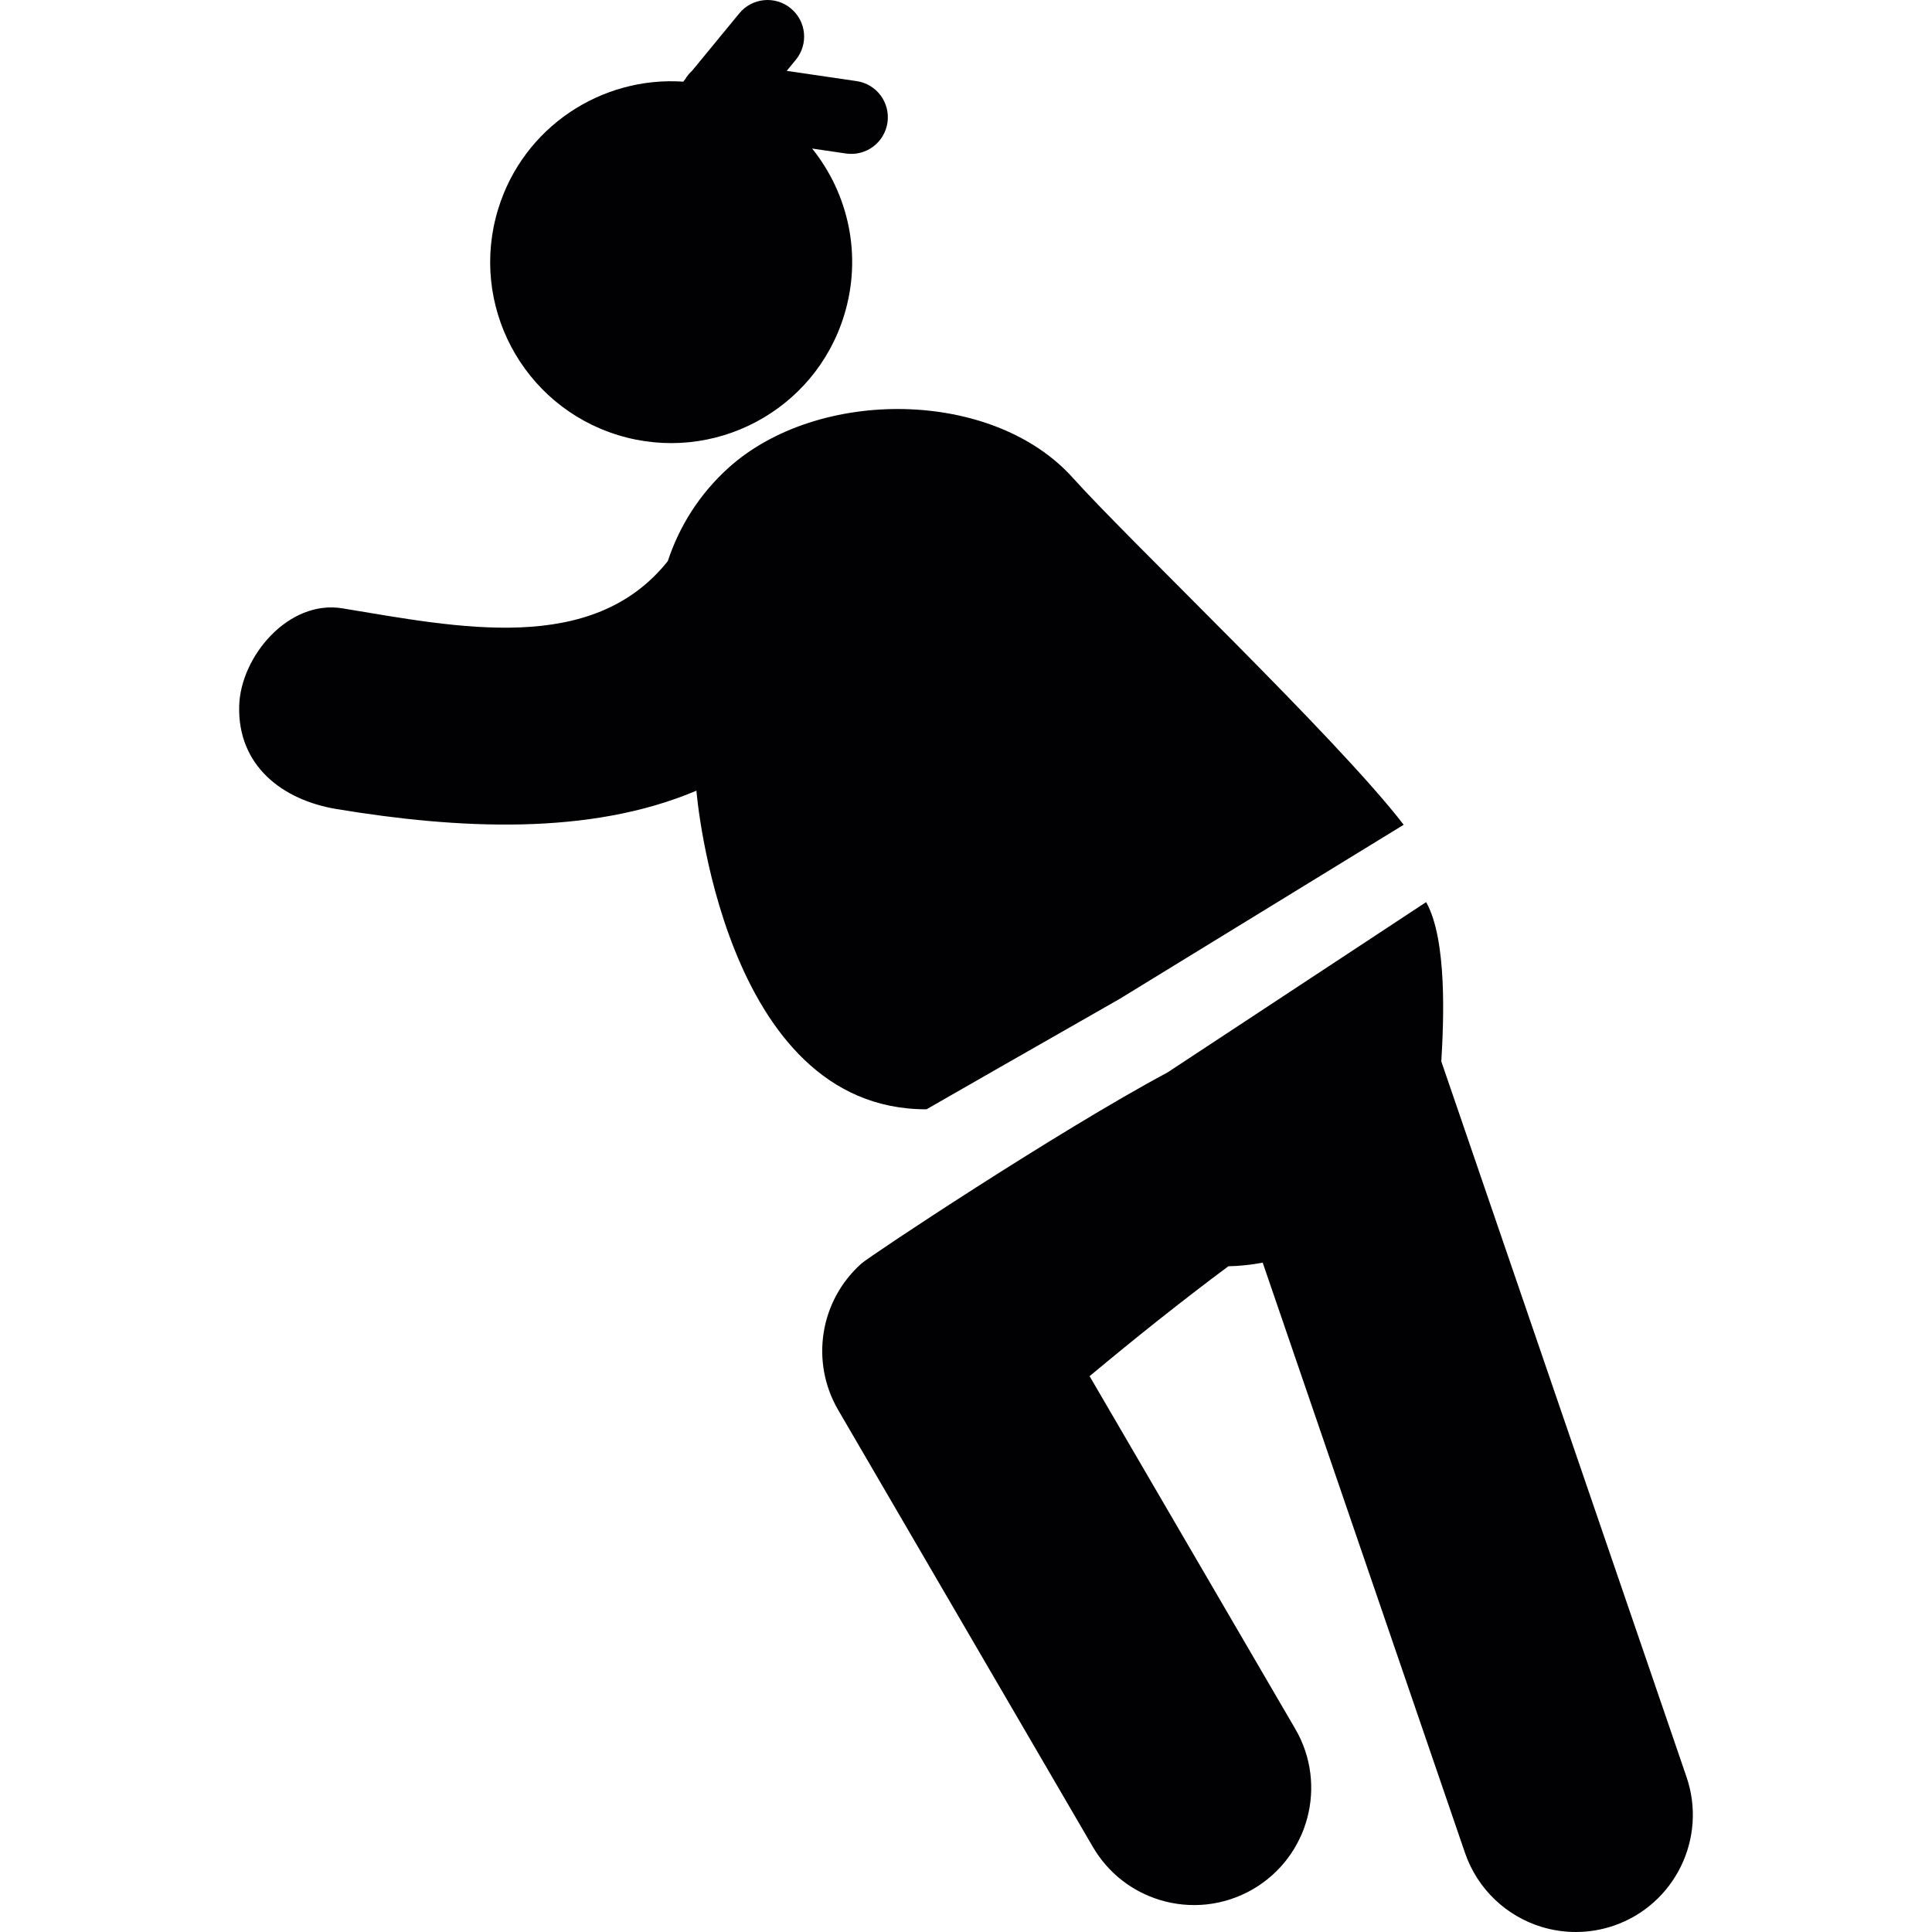
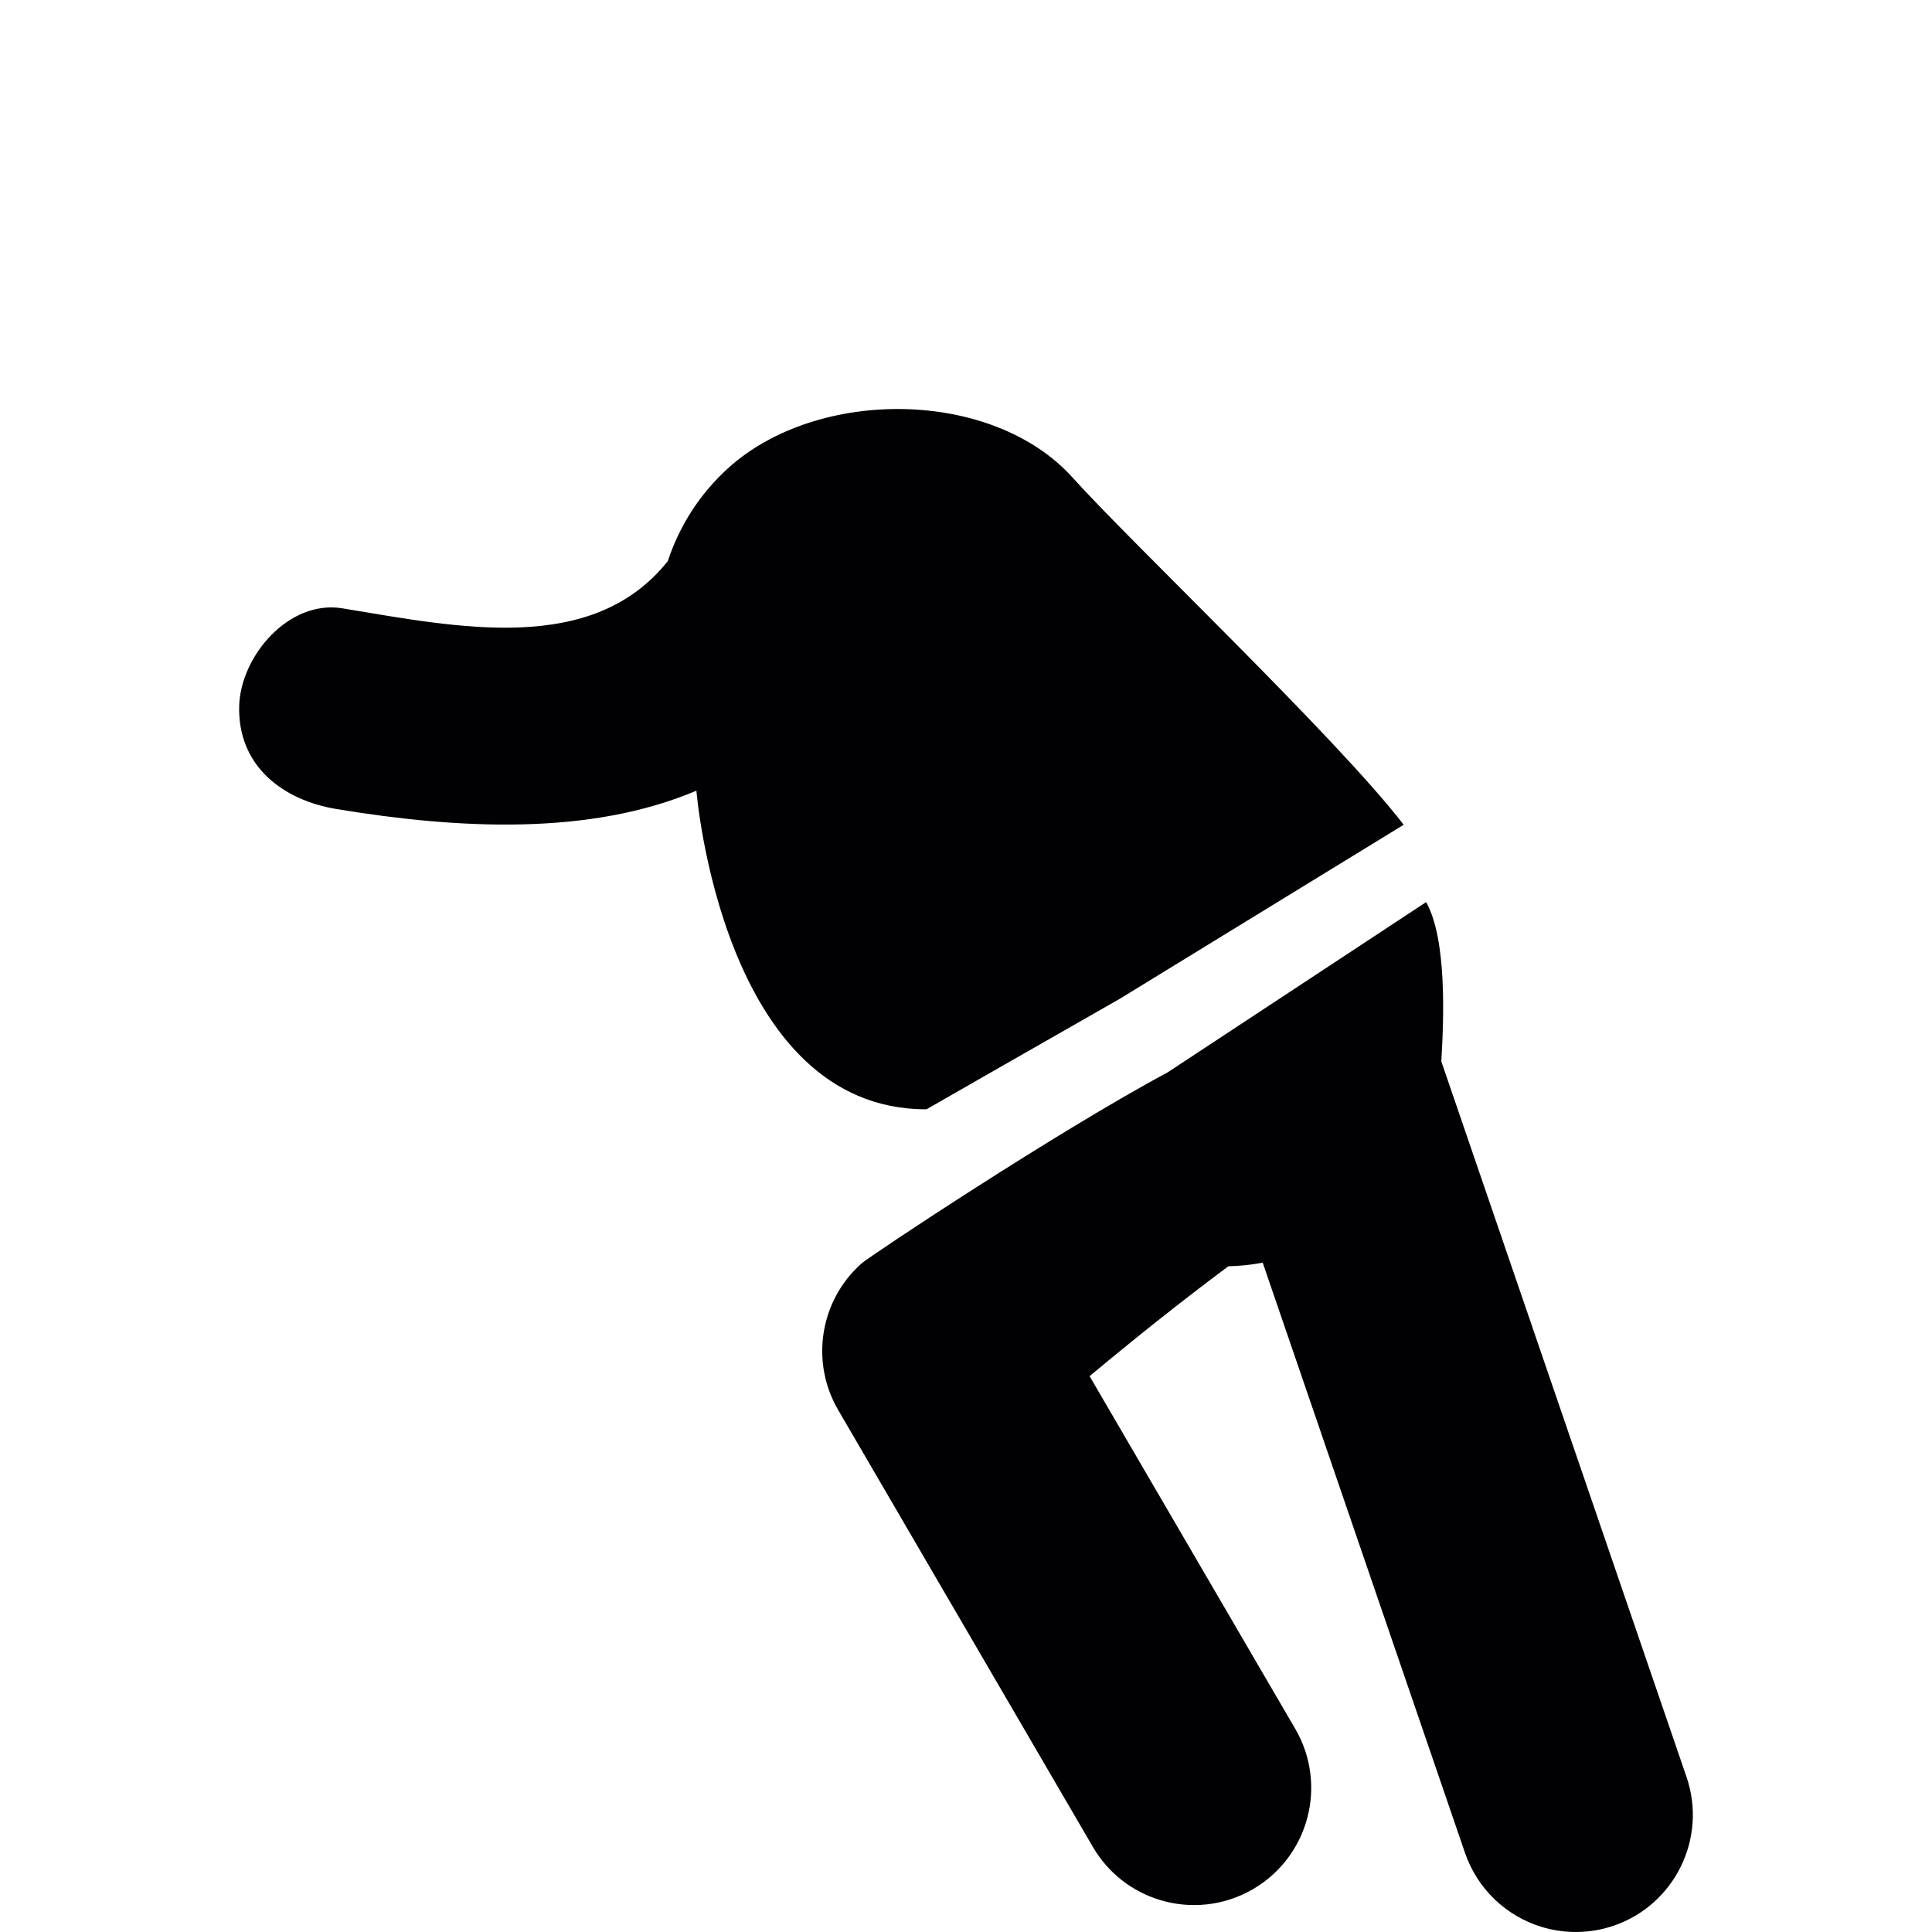
<svg xmlns="http://www.w3.org/2000/svg" height="800px" width="800px" version="1.1" id="Capa_1" viewBox="0 0 314.313 314.313" xml:space="preserve">
  <g>
    <g>
      <path style="fill:#010002;" d="M274.372,289.079l-39.889-116.402c0.394-6.587,0.967-19.816-2.47-25.914l-42.072,27.71    c-17.865,9.559-48.379,29.834-49.788,31.081c-6.784,6.038-8.354,16.003-3.795,23.832l41.44,71.089    c2.512,4.302,6.444,7.262,10.848,8.61c4.917,1.516,10.418,1.038,15.21-1.748c9.088-5.305,12.166-16.97,6.874-26.057    l-33.468-57.395c7.089-5.919,15.09-12.316,22.579-17.877c1.868-0.036,3.723-0.245,5.585-0.585l32.907,96.007    c2.059,5.991,6.808,10.317,12.423,12.041c3.717,1.14,7.823,1.164,11.779-0.185C272.481,309.873,277.785,299.032,274.372,289.079z" />
      <path style="fill:#010002;" d="M182.166,162.498l46.196-28.319c-10.842-14.112-44.322-45.861-53.821-56.435    c-13.05-14.541-41.428-14.738-55.969-1.683c-4.762,4.278-8.061,9.559-9.929,15.227c-12.256,15.371-33.987,10.812-52.914,7.685    c-8.807-1.462-16.582,7.852-16.815,15.842c-0.286,9.786,7.071,15.359,15.842,16.809c19.798,3.27,41.183,4.374,58.541-2.989    c0,0,4.177,51.924,37.436,51.834C150.739,180.464,169.23,169.861,182.166,162.498z" />
-       <path style="fill:#010002;" d="M100.528,70.781c15.544,4.779,32.024-3.938,36.798-19.476c2.989-9.702,0.716-19.774-5.203-27.137    l5.507,0.806c3.252,0.477,6.271-1.772,6.749-5.03c0.477-3.252-1.766-6.277-5.024-6.749l-11.367-1.665l1.48-1.802    c2.088-2.542,1.718-6.289-0.823-8.372c-2.542-2.094-6.283-1.718-8.372,0.817l-7.673,9.332c-0.442,0.4-0.835,0.871-1.134,1.39    l-0.31,0.388c-13.324-0.895-25.998,7.381-30.103,20.699C76.272,49.521,84.99,65.995,100.528,70.781z" />
    </g>
  </g>
</svg>